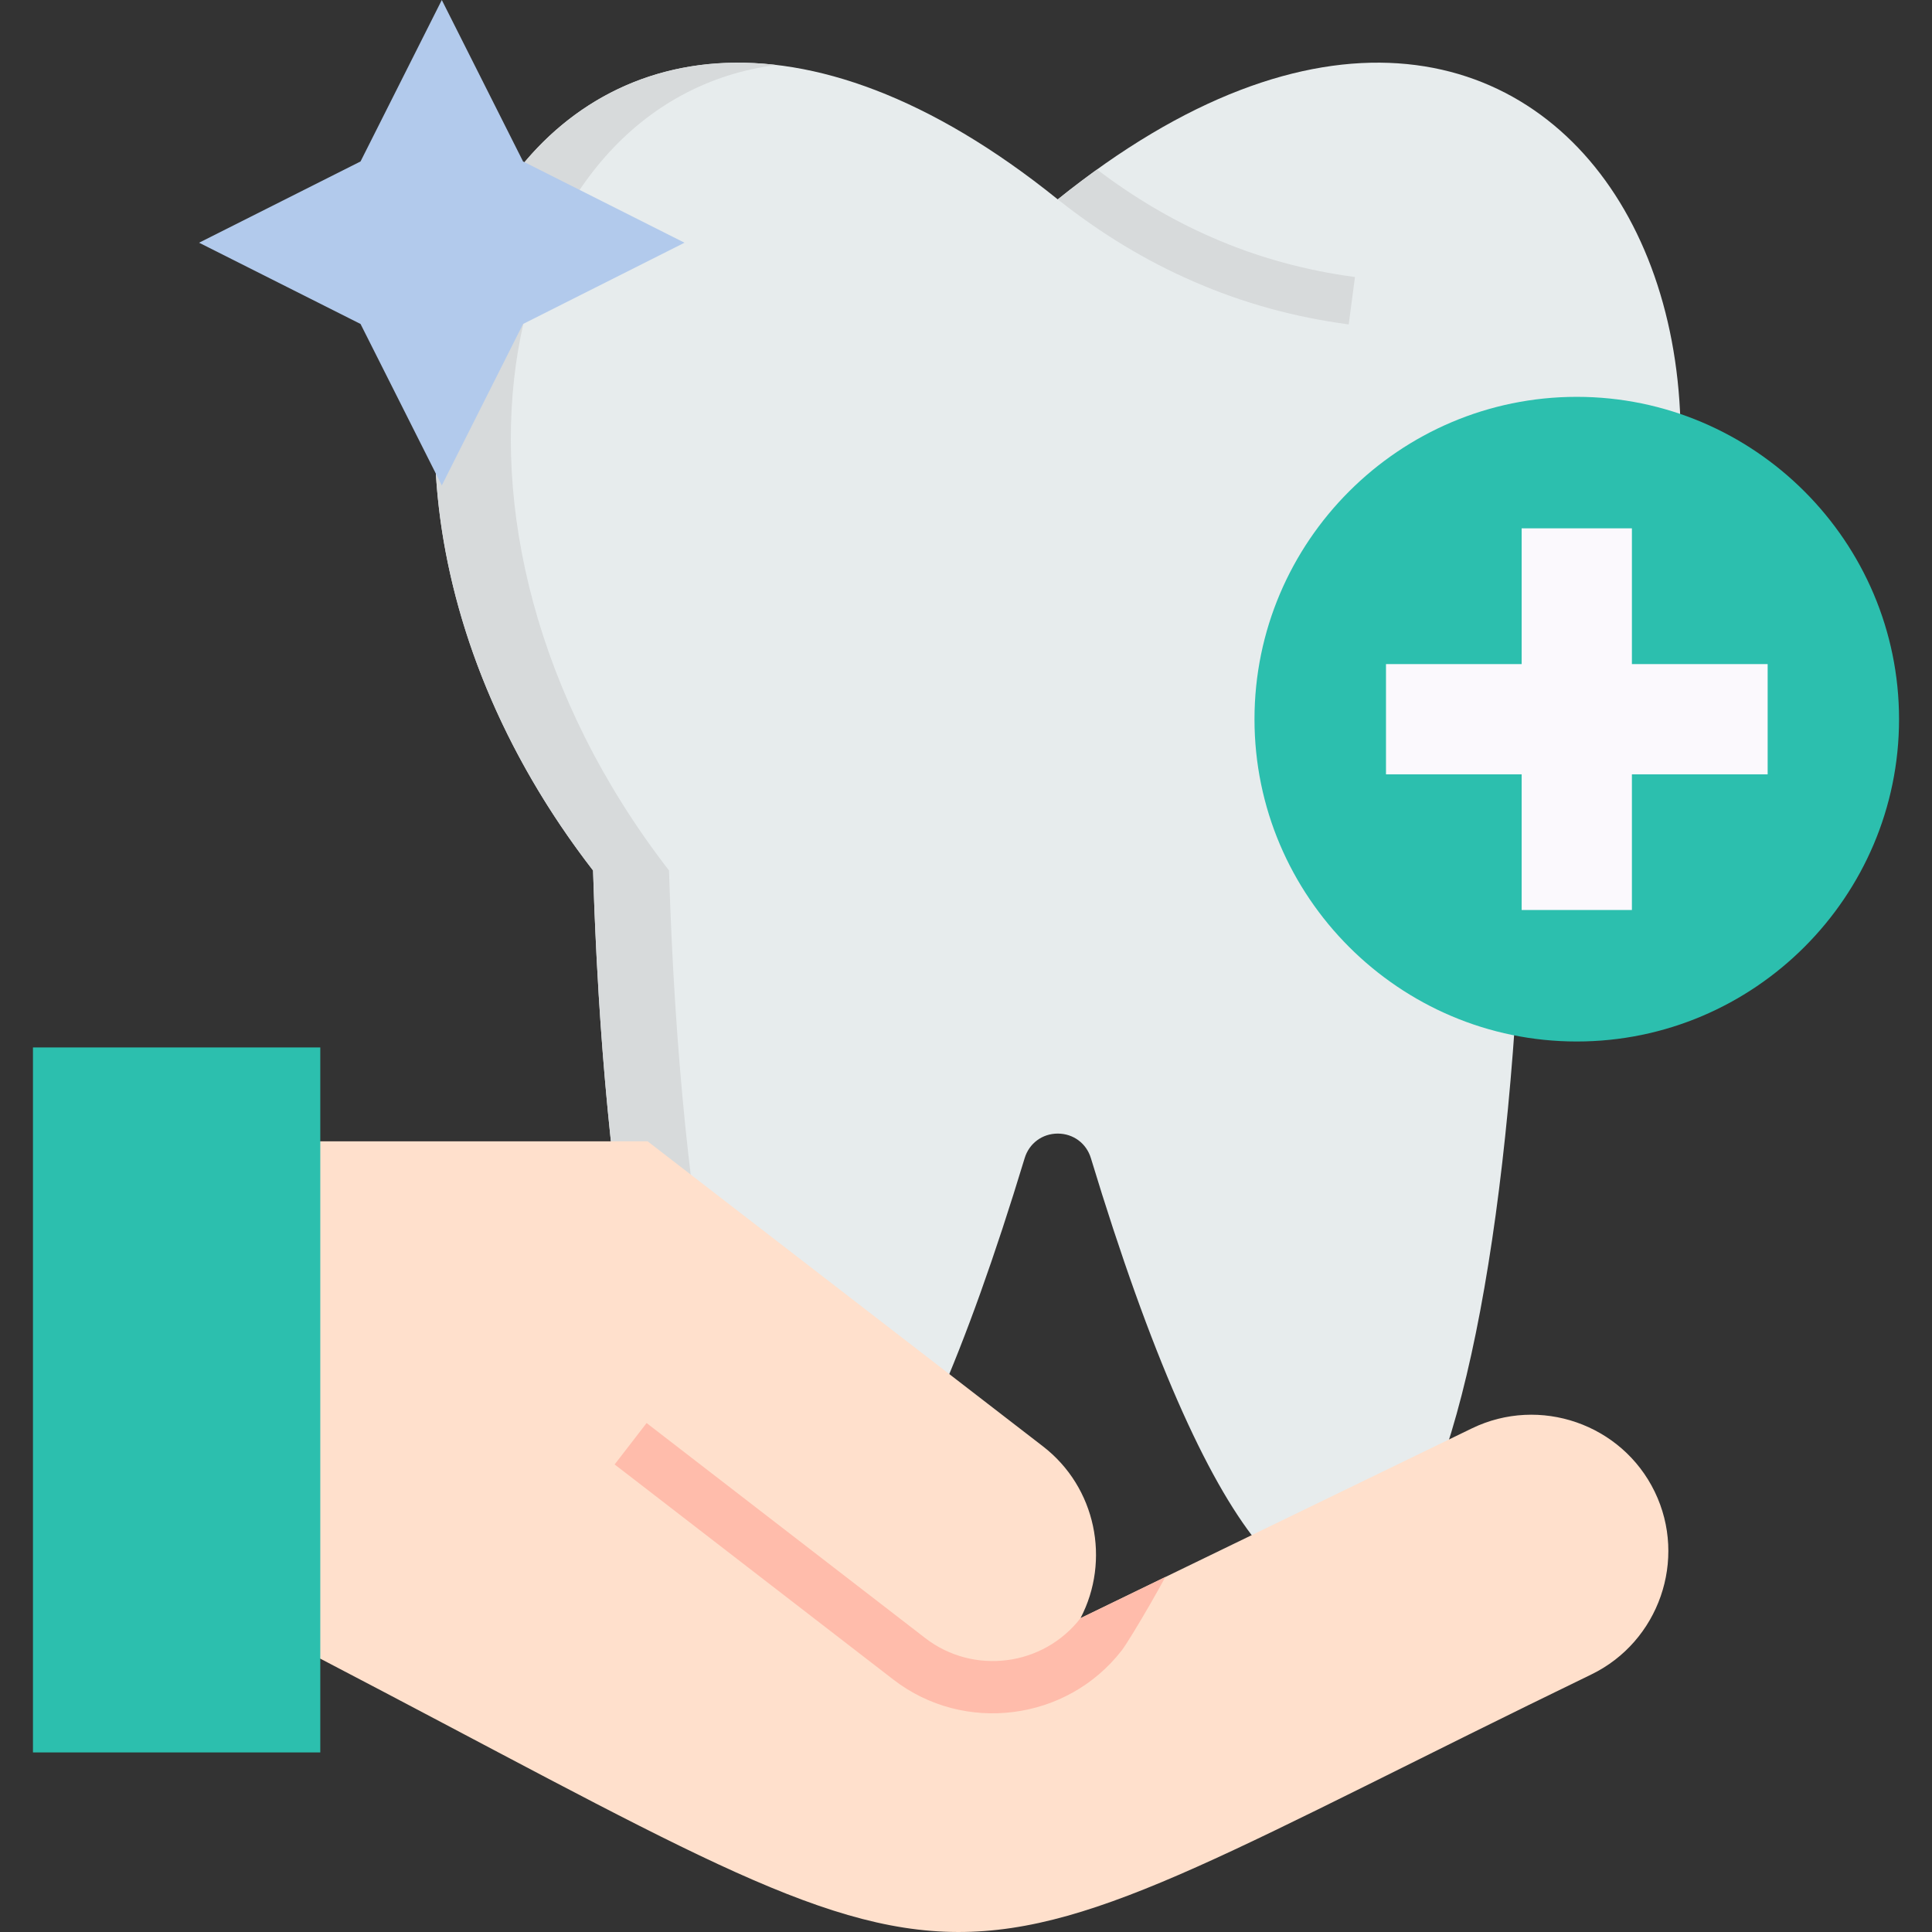
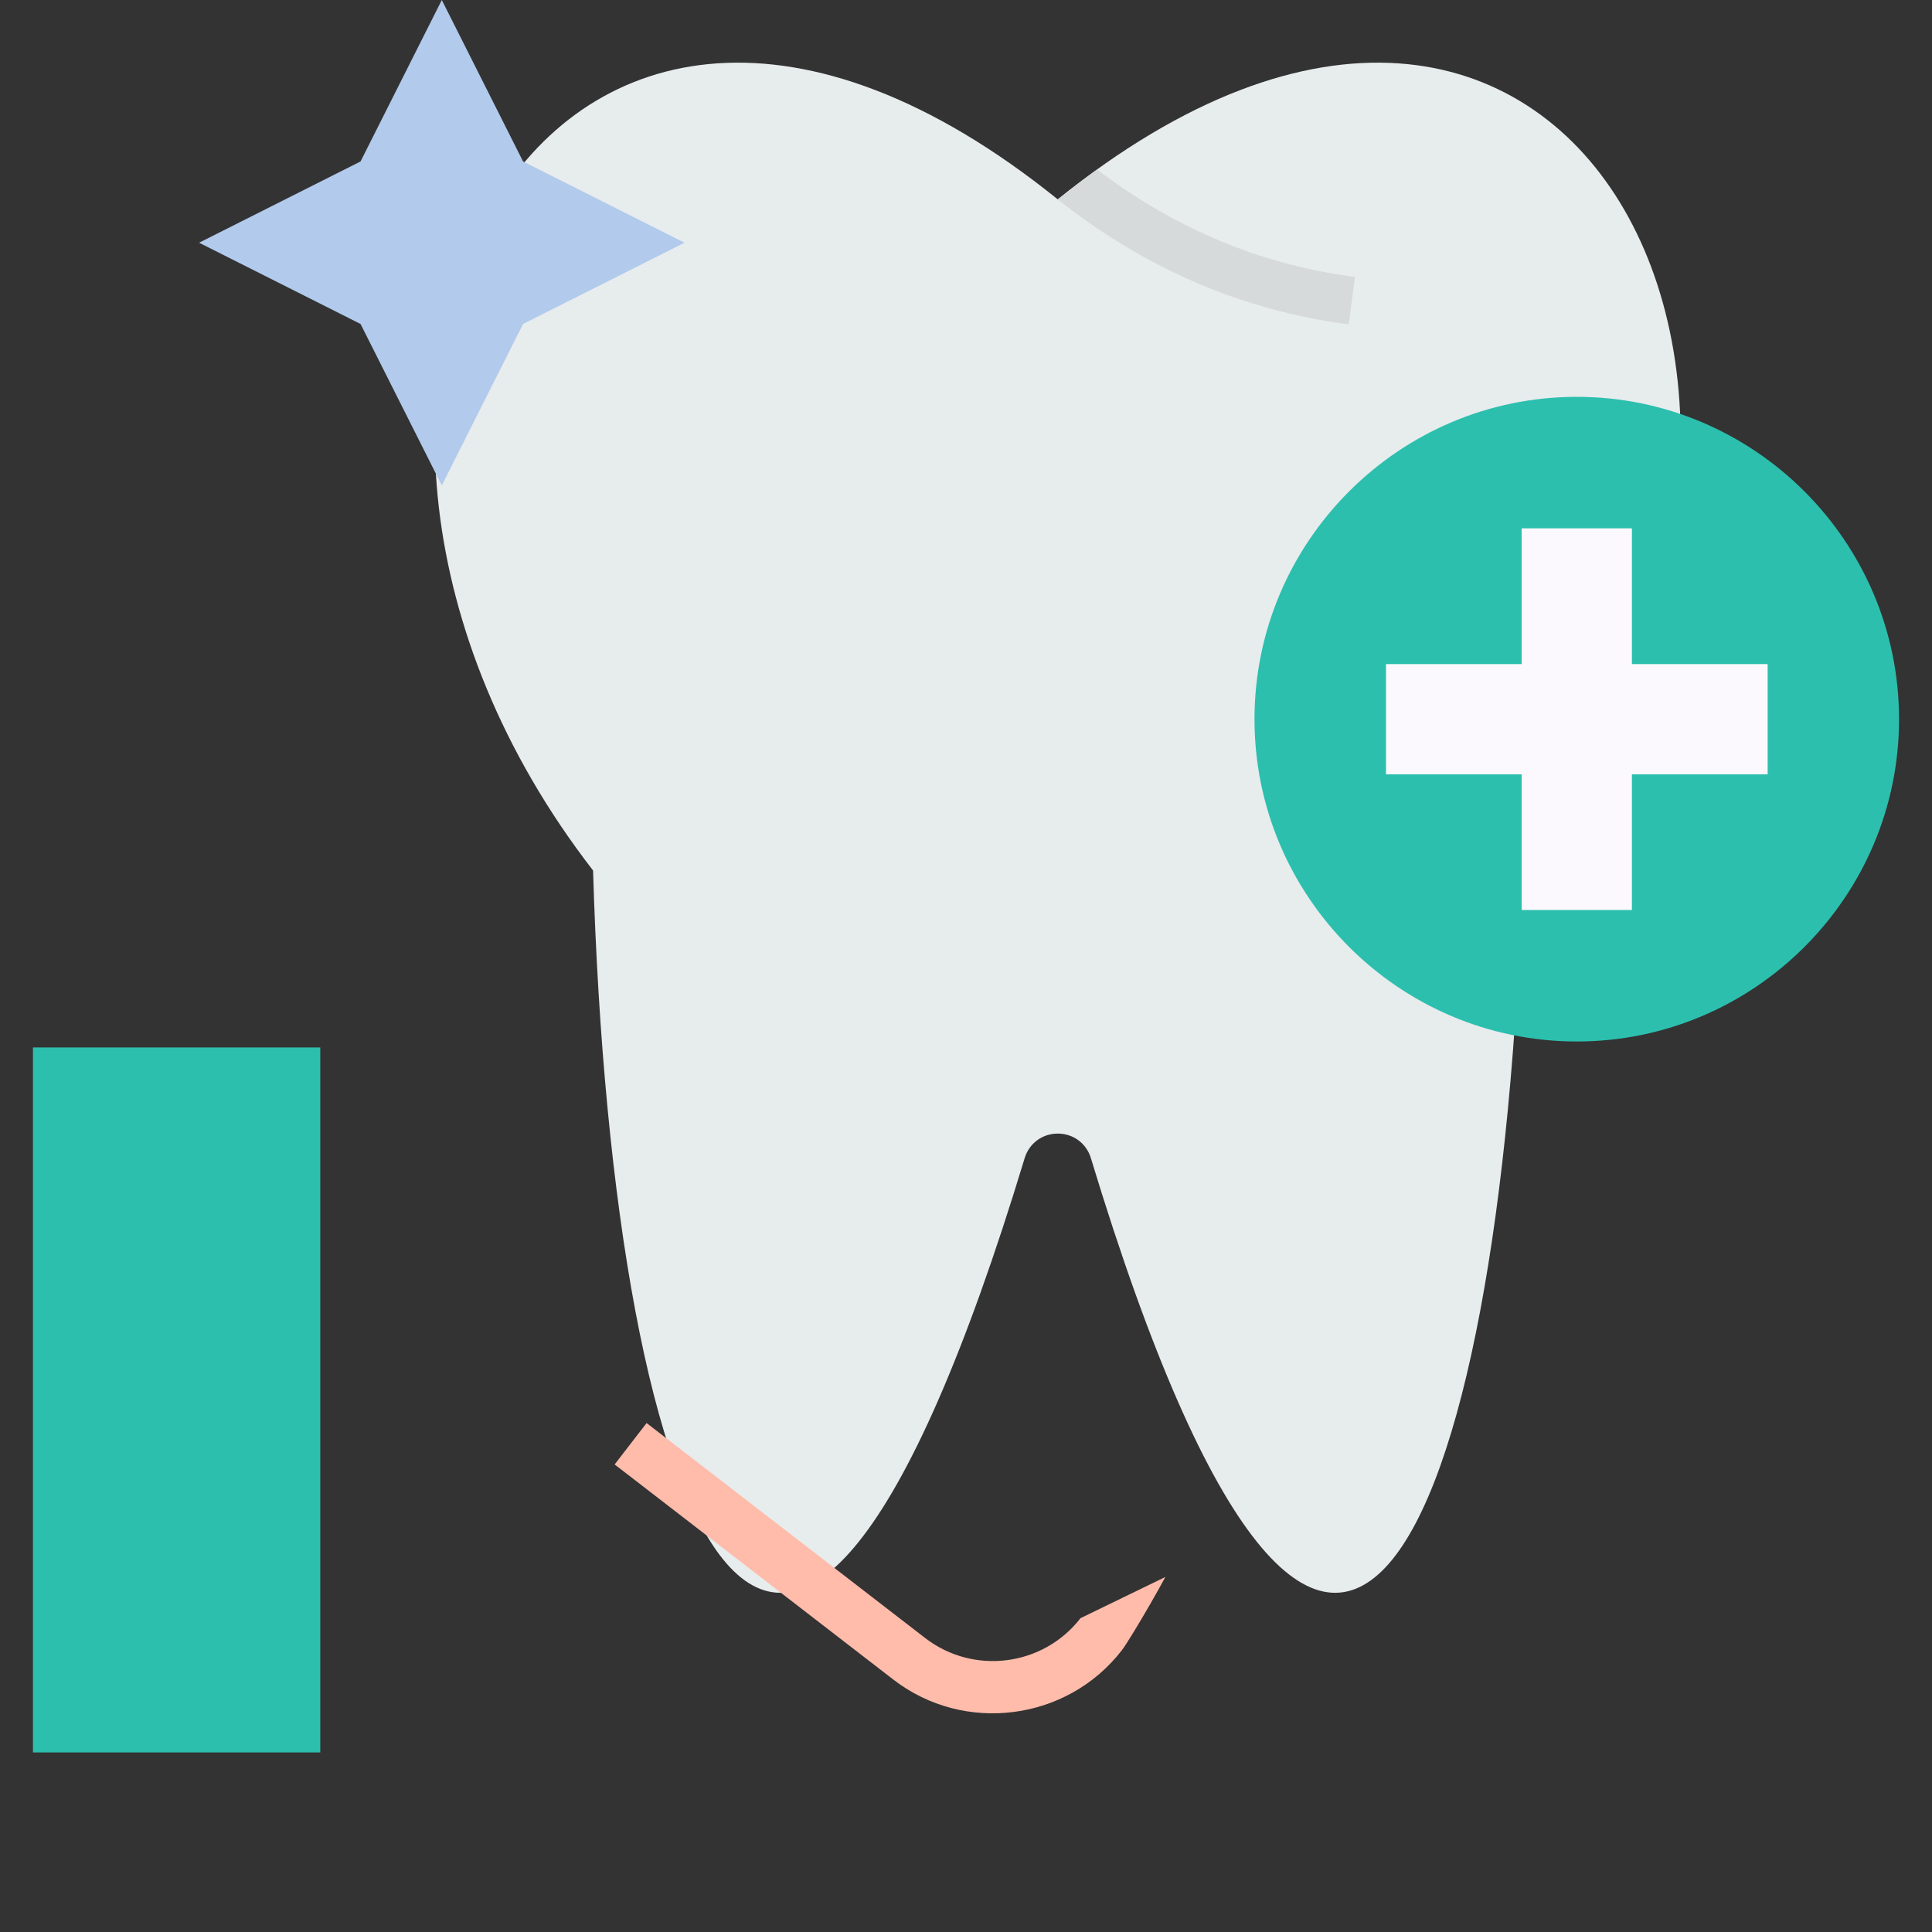
<svg xmlns="http://www.w3.org/2000/svg" id="Layer_1" enable-background="new 0 0 512 512" height="512" viewBox="0 0 512 512" width="512">
  <rect x="0" y="0" width="512" height="512" fill="#333333" stroke="none" />
  <g>
    <path clip-rule="evenodd" d="m271.539 306.944c-63.562 209.574-108.995 102.211-114.372-76.257-97.201-125.633-12.64-287.296 123.154-177.85 135.794-109.446 220.355 52.218 123.155 177.849-5.377 178.469-50.81 285.831-114.372 76.257-1.182-3.941-4.673-6.531-8.783-6.531-4.11.001-7.6 2.591-8.782 6.532z" fill="#e7eced" fill-rule="evenodd" />
    <path d="m290.737 44.927c9.937 7.544 20.043 13.456 30.373 17.959 12.386 5.433 25.081 8.811 37.974 10.528l-1.661 12.555c-14.047-1.858-27.868-5.545-41.38-11.485-12.161-5.292-24.068-12.414-35.722-21.647 3.519-2.843 6.981-5.433 10.416-7.91z" fill="#d7dadb" />
    <g clip-rule="evenodd" fill-rule="evenodd">
-       <path d="m217.182 418.557c-34.033 22.576-56.356-66.067-60.015-187.871-77.693-100.41-39.269-223.79 48.586-213.459-73.133 9.289-99.903 121.1-28.459 213.459 2.899 95.765 17.312 171.037 39.888 187.871z" fill="#d7dadb" />
      <path d="m417.86 276.007c47.038 0 85.406-38.368 85.406-85.406 0-47.066-38.368-85.434-85.406-85.434s-85.406 38.368-85.406 85.434c0 47.038 38.368 85.406 85.406 85.406z" fill="#2cbfae" />
      <path d="m403.251 140.016h29.219v35.976h35.975v29.219h-35.975v35.947h-29.219v-35.947h-35.947v-29.219h35.947z" fill="#fbf9fd" />
      <path d="m117.082 0 21.534 42.787 42.787 21.535-42.787 21.534-21.534 42.788-21.535-42.788-42.787-21.534 42.787-21.535z" fill="#b2caec" />
-       <path d="m438.522 395.334c8.698 17.931 1.126 39.719-16.805 48.417-185.619 89.994-149.756 93.4-336.839-4.194h-21.562v-137.089h108.32c34.906 26.939 69.839 53.878 104.745 80.818 14.103 10.866 17.96 30.261 9.965 45.546l103.731-50.303c17.959-8.699 39.747-1.155 48.445 16.805z" fill="#ffe0cc" />
    </g>
    <path d="m168.37 392.322-5.489-4.222 8.473-10.978 73.865 57.003c6.39 4.926 14.216 6.784 21.675 5.827 7.431-.957 14.525-4.757 19.451-11.119l22.492-10.922c-1.154 2.139-2.562 4.645-3.969 7.094-3.012 5.236-6.277 10.612-7.544 12.301-7.263 9.402-17.706 14.976-28.713 16.383-10.95 1.408-22.463-1.323-31.865-8.586z" fill="#ffbcab" />
-     <path clip-rule="evenodd" d="m8.734 277.584h76.145v186.829h-76.145z" fill="#2cbfae" fill-rule="evenodd" />
+     <path clip-rule="evenodd" d="m8.734 277.584h76.145v186.829h-76.145" fill="#2cbfae" fill-rule="evenodd" />
  </g>
</svg>